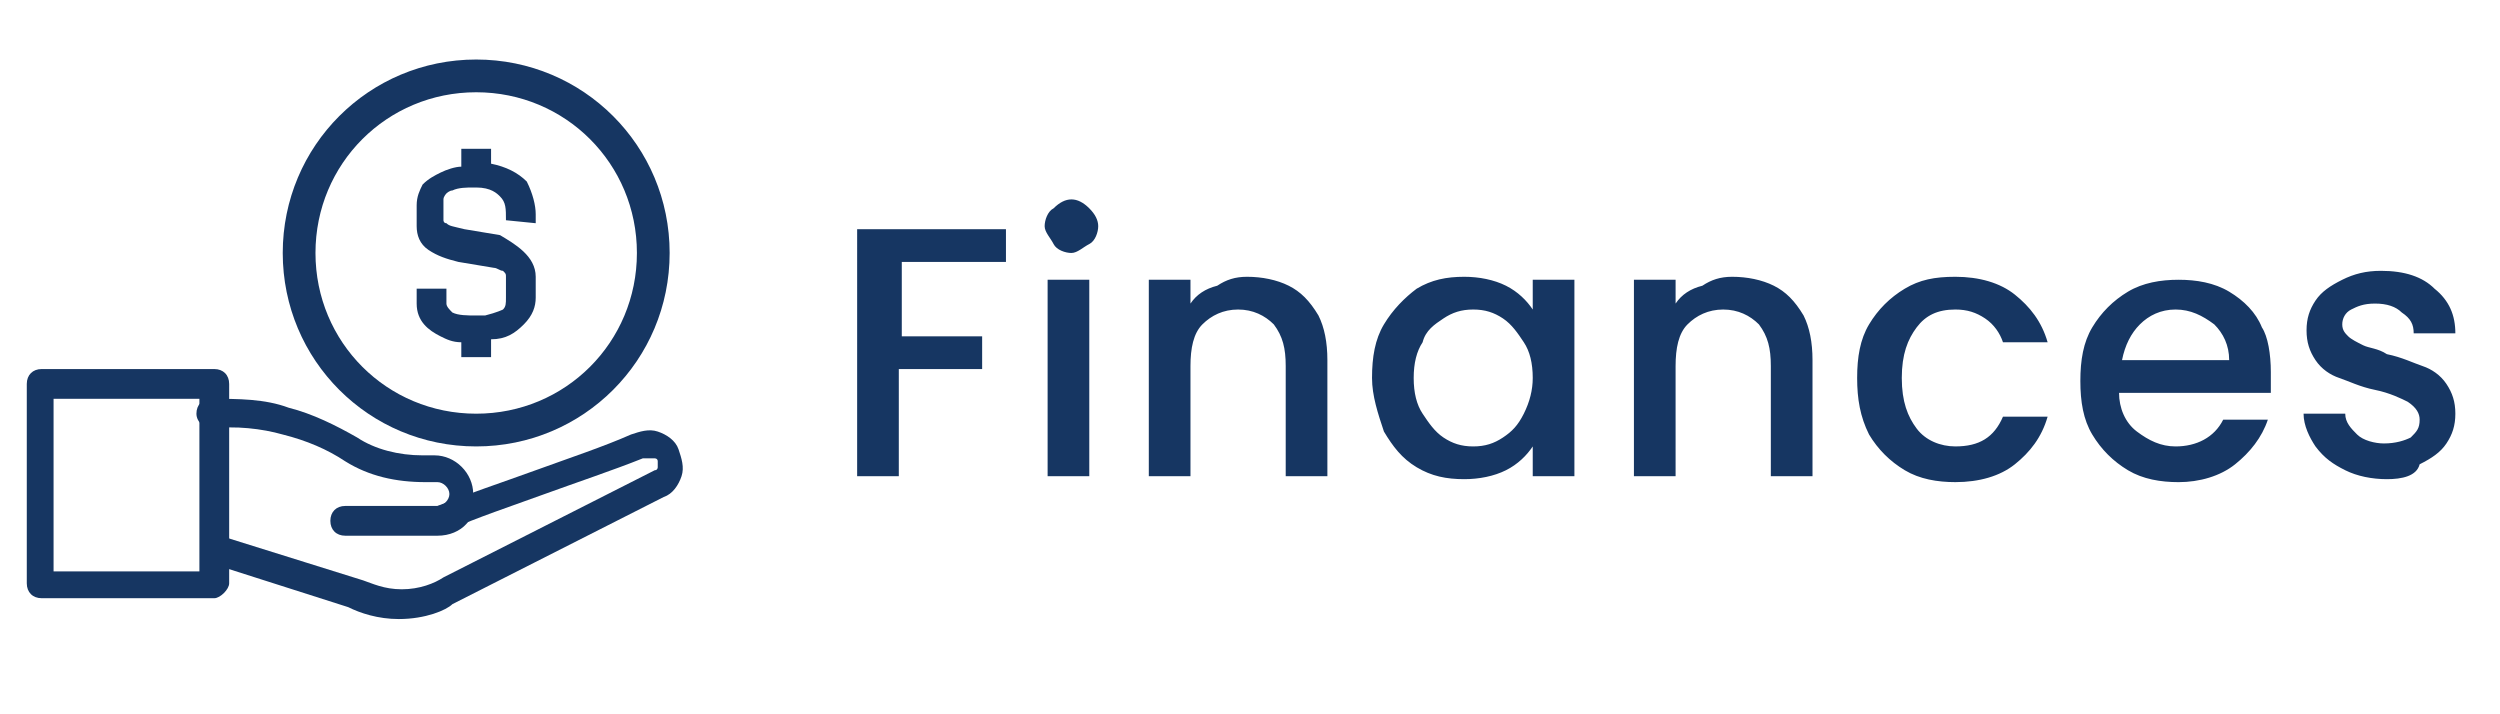
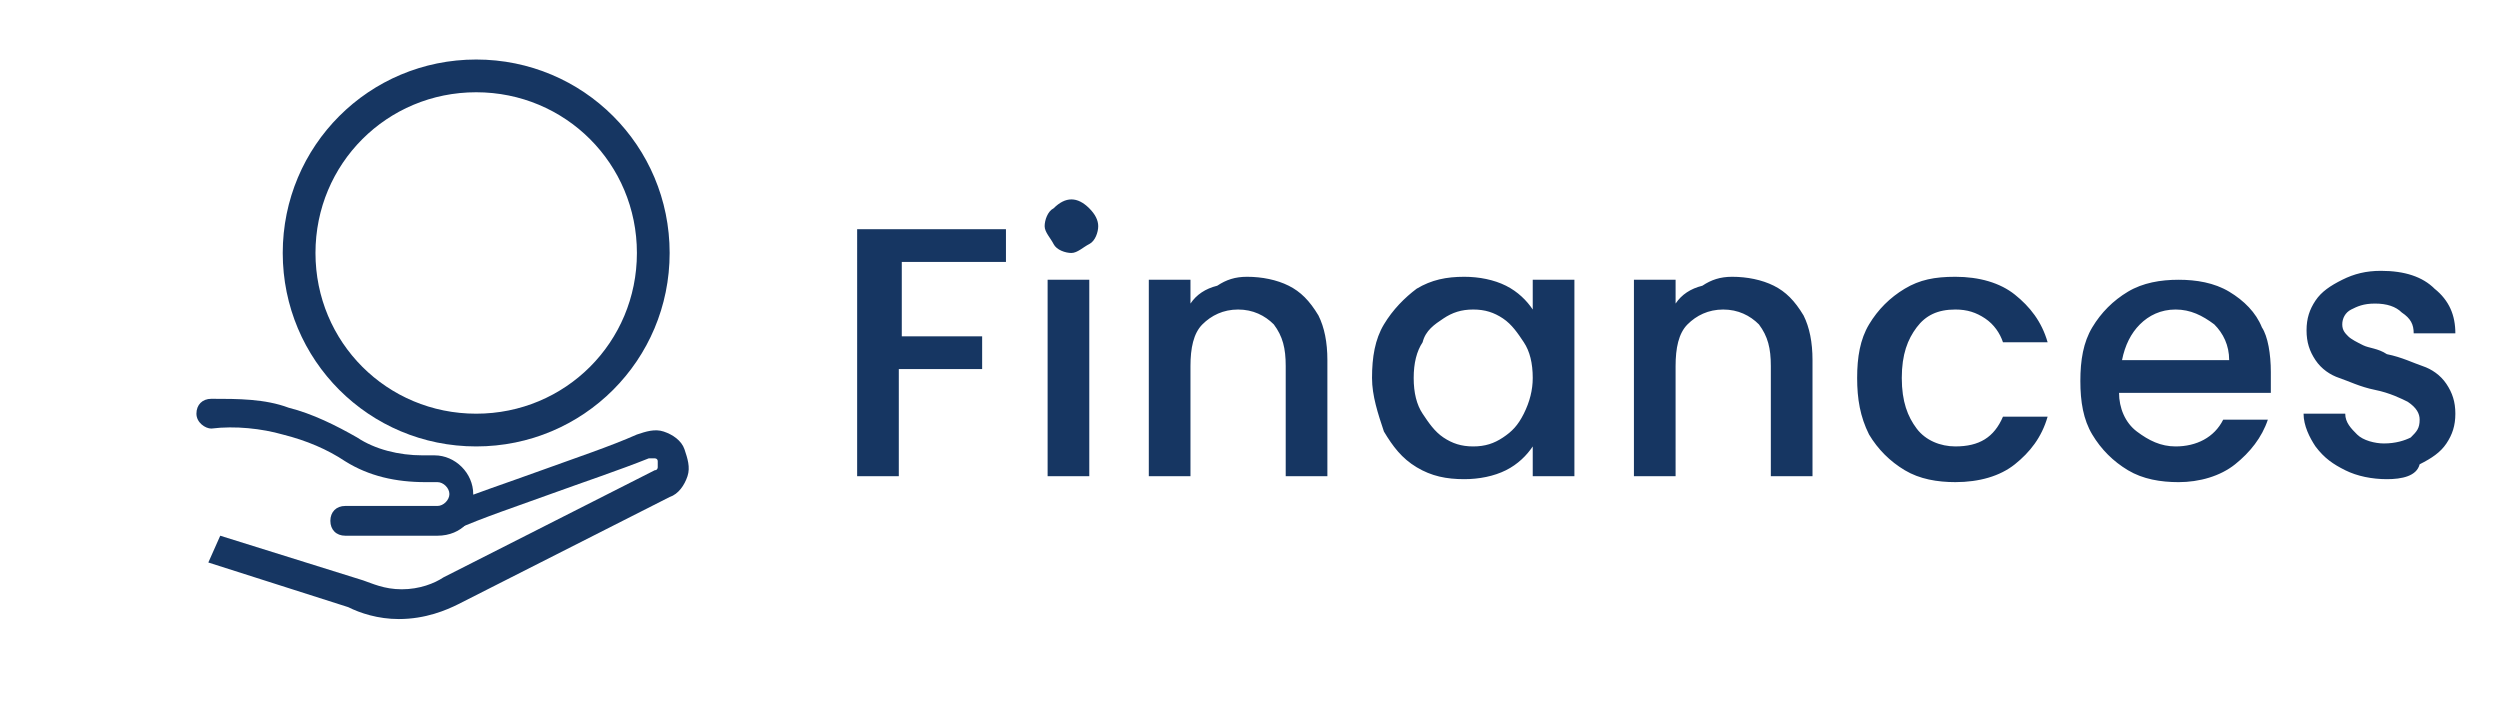
<svg xmlns="http://www.w3.org/2000/svg" version="1.1" id="Layer_1" x="0px" y="0px" viewBox="0 0 84 24" style="enable-background:new 0 0 84 24;" xml:space="preserve">
  <style type="text/css"> .st0{fill:#163662;} </style>
-   <path class="st0" d="M13.4,20.8c-0.7,0-1.3-0.2-1.7-0.4l-4.7-1.5L7.4,18l4.8,1.5c0.3,0.1,0.7,0.3,1.3,0.3c0.6,0,1.1-0.2,1.4-0.4 l7.1-3.6c0.1,0,0.1-0.1,0.1-0.1c0,0,0-0.1,0-0.2c0-0.1-0.1-0.1-0.1-0.1c0,0-0.1,0-0.2,0l-0.2,0c-1,0.4-2.2,0.8-3.3,1.2 c-1.1,0.4-2.3,0.8-3.2,1.2l-0.4-0.8c1-0.4,2.2-0.8,3.3-1.2c1.1-0.4,2.3-0.8,3.2-1.2c0.3-0.1,0.6-0.2,0.9-0.1 c0.3,0.1,0.6,0.3,0.7,0.6s0.2,0.6,0.1,0.9c-0.1,0.3-0.3,0.6-0.6,0.7l-7.1,3.6C15,20.5,14.3,20.8,13.4,20.8 C13.4,20.8,13.4,20.8,13.4,20.8L13.4,20.8z" />
+   <path class="st0" d="M13.4,20.8c-0.7,0-1.3-0.2-1.7-0.4l-4.7-1.5L7.4,18l4.8,1.5c0.3,0.1,0.7,0.3,1.3,0.3c0.6,0,1.1-0.2,1.4-0.4 l7.1-3.6c0.1,0,0.1-0.1,0.1-0.1c0,0,0-0.1,0-0.2c0-0.1-0.1-0.1-0.1-0.1l-0.2,0c-1,0.4-2.2,0.8-3.3,1.2 c-1.1,0.4-2.3,0.8-3.2,1.2l-0.4-0.8c1-0.4,2.2-0.8,3.3-1.2c1.1-0.4,2.3-0.8,3.2-1.2c0.3-0.1,0.6-0.2,0.9-0.1 c0.3,0.1,0.6,0.3,0.7,0.6s0.2,0.6,0.1,0.9c-0.1,0.3-0.3,0.6-0.6,0.7l-7.1,3.6C15,20.5,14.3,20.8,13.4,20.8 C13.4,20.8,13.4,20.8,13.4,20.8L13.4,20.8z" />
  <path class="st0" d="M14.7,18h-3.1c-0.3,0-0.5-0.2-0.5-0.5c0-0.3,0.2-0.5,0.5-0.5h3.1c0.2,0,0.4-0.2,0.4-0.4c0-0.2-0.2-0.4-0.4-0.4 l-0.4,0c-1,0-1.9-0.2-2.7-0.7c-0.6-0.4-1.3-0.7-2.1-0.9c-0.7-0.2-1.6-0.3-2.4-0.2c-0.2,0-0.5-0.2-0.5-0.5c0-0.3,0.2-0.5,0.5-0.5 c0.9,0,1.8,0,2.6,0.3c0.8,0.2,1.6,0.6,2.3,1c0.6,0.4,1.4,0.6,2.2,0.6h0.4c0.7,0,1.3,0.6,1.3,1.3C16.1,17.4,15.5,18,14.7,18L14.7,18z " />
-   <path class="st0" d="M7.2,20.1H1.4c-0.3,0-0.5-0.2-0.5-0.5v-6.7c0-0.3,0.2-0.5,0.5-0.5h5.8c0.3,0,0.5,0.2,0.5,0.5v6.7 C7.7,19.8,7.4,20.1,7.2,20.1z M1.8,19.2h4.9l0-5.8H1.8L1.8,19.2z" />
  <path class="st0" d="M16,15c-3.6,0-6.5-2.9-6.5-6.5C9.5,4.9,12.4,2,16,2c3.6,0,6.5,2.9,6.5,6.5C22.5,12.1,19.6,15,16,15z M16,3.1 c-3,0-5.4,2.4-5.4,5.4c0,3,2.4,5.4,5.4,5.4c3,0,5.4-2.4,5.4-5.4C21.4,5.5,19,3.1,16,3.1z" />
-   <path class="st0" d="M15.4,8.8c-0.4-0.1-0.7-0.2-1-0.4C14.1,8.2,14,7.9,14,7.6V6.9c0-0.3,0.1-0.5,0.2-0.7c0.2-0.2,0.4-0.3,0.6-0.4 c0.2-0.1,0.5-0.2,0.7-0.2V5h1v0.5c0.5,0.1,0.9,0.3,1.2,0.6C17.9,6.5,18,6.9,18,7.2c0,0,0,0,0,0.1c0,0.1,0,0.2,0,0.2l-1-0.1 c0-0.4,0-0.6-0.2-0.8c-0.1-0.1-0.3-0.3-0.8-0.3c0,0,0,0-0.1,0c-0.2,0-0.5,0-0.7,0.1c-0.1,0-0.2,0.1-0.2,0.1c0,0-0.1,0.1-0.1,0.2v0.7 c0,0,0,0.1,0.1,0.1c0.1,0.1,0.2,0.1,0.6,0.2l1.2,0.2C17.3,8.2,18,8.6,18,9.3V10c0,0.3-0.1,0.6-0.4,0.9c-0.3,0.3-0.6,0.5-1.1,0.5V12 h-1v-0.5c-0.3,0-0.5-0.1-0.7-0.2c-0.4-0.2-0.8-0.5-0.8-1.1V9.7h1v0.5c0,0.1,0.1,0.2,0.2,0.3c0.2,0.1,0.5,0.1,0.8,0.1 c0.1,0,0.2,0,0.3,0c0.4-0.1,0.6-0.2,0.6-0.2C17,10.3,17,10.2,17,10V9.3c0-0.1,0-0.1-0.1-0.2C16.8,9.1,16.7,9,16.6,9L15.4,8.8z" />
  <path class="st0" d="M33.8,7.7v1.1h-3.5v2.5H33v1.1h-2.8V16h-1.4V7.7H33.8z M36,8.5c-0.2,0-0.5-0.1-0.6-0.3s-0.3-0.4-0.3-0.6 c0-0.2,0.1-0.5,0.3-0.6c0.2-0.2,0.4-0.3,0.6-0.3c0.2,0,0.4,0.1,0.6,0.3c0.2,0.2,0.3,0.4,0.3,0.6c0,0.2-0.1,0.5-0.3,0.6 S36.2,8.5,36,8.5z M36.6,9.4V16h-1.4V9.4H36.6z M41.9,9.3c0.5,0,1,0.1,1.4,0.3c0.4,0.2,0.7,0.5,1,1c0.2,0.4,0.3,0.9,0.3,1.5V16h-1.4 v-3.7c0-0.6-0.1-1-0.4-1.4c-0.3-0.3-0.7-0.5-1.2-0.5s-0.9,0.2-1.2,0.5c-0.3,0.3-0.4,0.8-0.4,1.4V16h-1.4V9.4H40v0.8 c0.2-0.3,0.5-0.5,0.9-0.6C41.2,9.4,41.5,9.3,41.9,9.3z M46.1,12.7c0-0.7,0.1-1.3,0.4-1.8c0.3-0.5,0.7-0.9,1.1-1.2 c0.5-0.3,1-0.4,1.6-0.4c0.5,0,1,0.1,1.4,0.3c0.4,0.2,0.7,0.5,0.9,0.8v-1h1.4V16h-1.4v-1c-0.2,0.3-0.5,0.6-0.9,0.8 c-0.4,0.2-0.9,0.3-1.4,0.3c-0.6,0-1.1-0.1-1.6-0.4c-0.5-0.3-0.8-0.7-1.1-1.2C46.3,13.9,46.1,13.3,46.1,12.7z M51.5,12.7 c0-0.5-0.1-0.9-0.3-1.2c-0.2-0.3-0.4-0.6-0.7-0.8c-0.3-0.2-0.6-0.3-1-0.3s-0.7,0.1-1,0.3c-0.3,0.2-0.6,0.4-0.7,0.8 c-0.2,0.3-0.3,0.7-0.3,1.2c0,0.5,0.1,0.9,0.3,1.2c0.2,0.3,0.4,0.6,0.7,0.8c0.3,0.2,0.6,0.3,1,0.3c0.4,0,0.7-0.1,1-0.3 c0.3-0.2,0.5-0.4,0.7-0.8C51.4,13.5,51.5,13.1,51.5,12.7z M58.2,9.3c0.5,0,1,0.1,1.4,0.3c0.4,0.2,0.7,0.5,1,1 c0.2,0.4,0.3,0.9,0.3,1.5V16h-1.4v-3.7c0-0.6-0.1-1-0.4-1.4c-0.3-0.3-0.7-0.5-1.2-0.5s-0.9,0.2-1.2,0.5c-0.3,0.3-0.4,0.8-0.4,1.4V16 h-1.4V9.4h1.4v0.8c0.2-0.3,0.5-0.5,0.9-0.6C57.5,9.4,57.8,9.3,58.2,9.3z M62.4,12.7c0-0.7,0.1-1.3,0.4-1.8c0.3-0.5,0.7-0.9,1.2-1.2 s1-0.4,1.7-0.4c0.8,0,1.5,0.2,2,0.6c0.5,0.4,0.9,0.9,1.1,1.6h-1.5c-0.1-0.3-0.3-0.6-0.6-0.8s-0.6-0.3-1-0.3c-0.6,0-1,0.2-1.3,0.6 c-0.3,0.4-0.5,0.9-0.5,1.7s0.2,1.3,0.5,1.7c0.3,0.4,0.8,0.6,1.3,0.6c0.8,0,1.3-0.3,1.6-1h1.5c-0.2,0.7-0.6,1.2-1.1,1.6 c-0.5,0.4-1.2,0.6-2,0.6c-0.6,0-1.2-0.1-1.7-0.4c-0.5-0.3-0.9-0.7-1.2-1.2C62.5,14,62.4,13.4,62.4,12.7z M76.3,12.5 c0,0.2,0,0.5,0,0.7h-5.1c0,0.5,0.2,1,0.6,1.3c0.4,0.3,0.8,0.5,1.3,0.5c0.7,0,1.3-0.3,1.6-0.9h1.5c-0.2,0.6-0.6,1.1-1.1,1.5 c-0.5,0.4-1.2,0.6-1.9,0.6c-0.6,0-1.2-0.1-1.7-0.4c-0.5-0.3-0.9-0.7-1.2-1.2c-0.3-0.5-0.4-1.1-0.4-1.8c0-0.7,0.1-1.3,0.4-1.8 c0.3-0.5,0.7-0.9,1.2-1.2c0.5-0.3,1.1-0.4,1.7-0.4c0.6,0,1.2,0.1,1.7,0.4c0.5,0.3,0.9,0.7,1.1,1.2C76.2,11.3,76.3,11.9,76.3,12.5z M74.9,12.1c0-0.5-0.2-0.9-0.5-1.2c-0.4-0.3-0.8-0.5-1.3-0.5c-0.5,0-0.9,0.2-1.2,0.5c-0.3,0.3-0.5,0.7-0.6,1.2H74.9z M80.2,16.1 c-0.5,0-1-0.1-1.4-0.3c-0.4-0.2-0.7-0.4-1-0.8c-0.2-0.3-0.4-0.7-0.4-1.1h1.4c0,0.3,0.2,0.5,0.4,0.7c0.2,0.2,0.6,0.3,0.9,0.3 c0.4,0,0.7-0.1,0.9-0.2c0.2-0.2,0.3-0.3,0.3-0.6c0-0.2-0.1-0.4-0.4-0.6c-0.2-0.1-0.6-0.3-1.1-0.4c-0.5-0.1-0.9-0.3-1.2-0.4 c-0.3-0.1-0.6-0.3-0.8-0.6c-0.2-0.3-0.3-0.6-0.3-1c0-0.4,0.1-0.7,0.3-1c0.2-0.3,0.5-0.5,0.9-0.7c0.4-0.2,0.8-0.3,1.3-0.3 c0.8,0,1.4,0.2,1.8,0.6c0.5,0.4,0.7,0.9,0.7,1.5h-1.4c0-0.3-0.1-0.5-0.4-0.7c-0.2-0.2-0.5-0.3-0.9-0.3c-0.4,0-0.6,0.1-0.8,0.2 c-0.2,0.1-0.3,0.3-0.3,0.5c0,0.2,0.1,0.3,0.2,0.4c0.1,0.1,0.3,0.2,0.5,0.3c0.2,0.1,0.5,0.1,0.8,0.3c0.5,0.1,0.9,0.3,1.2,0.4 c0.3,0.1,0.6,0.3,0.8,0.6s0.3,0.6,0.3,1c0,0.4-0.1,0.7-0.3,1c-0.2,0.3-0.5,0.5-0.9,0.7C81.2,16,80.7,16.1,80.2,16.1z" />
</svg>